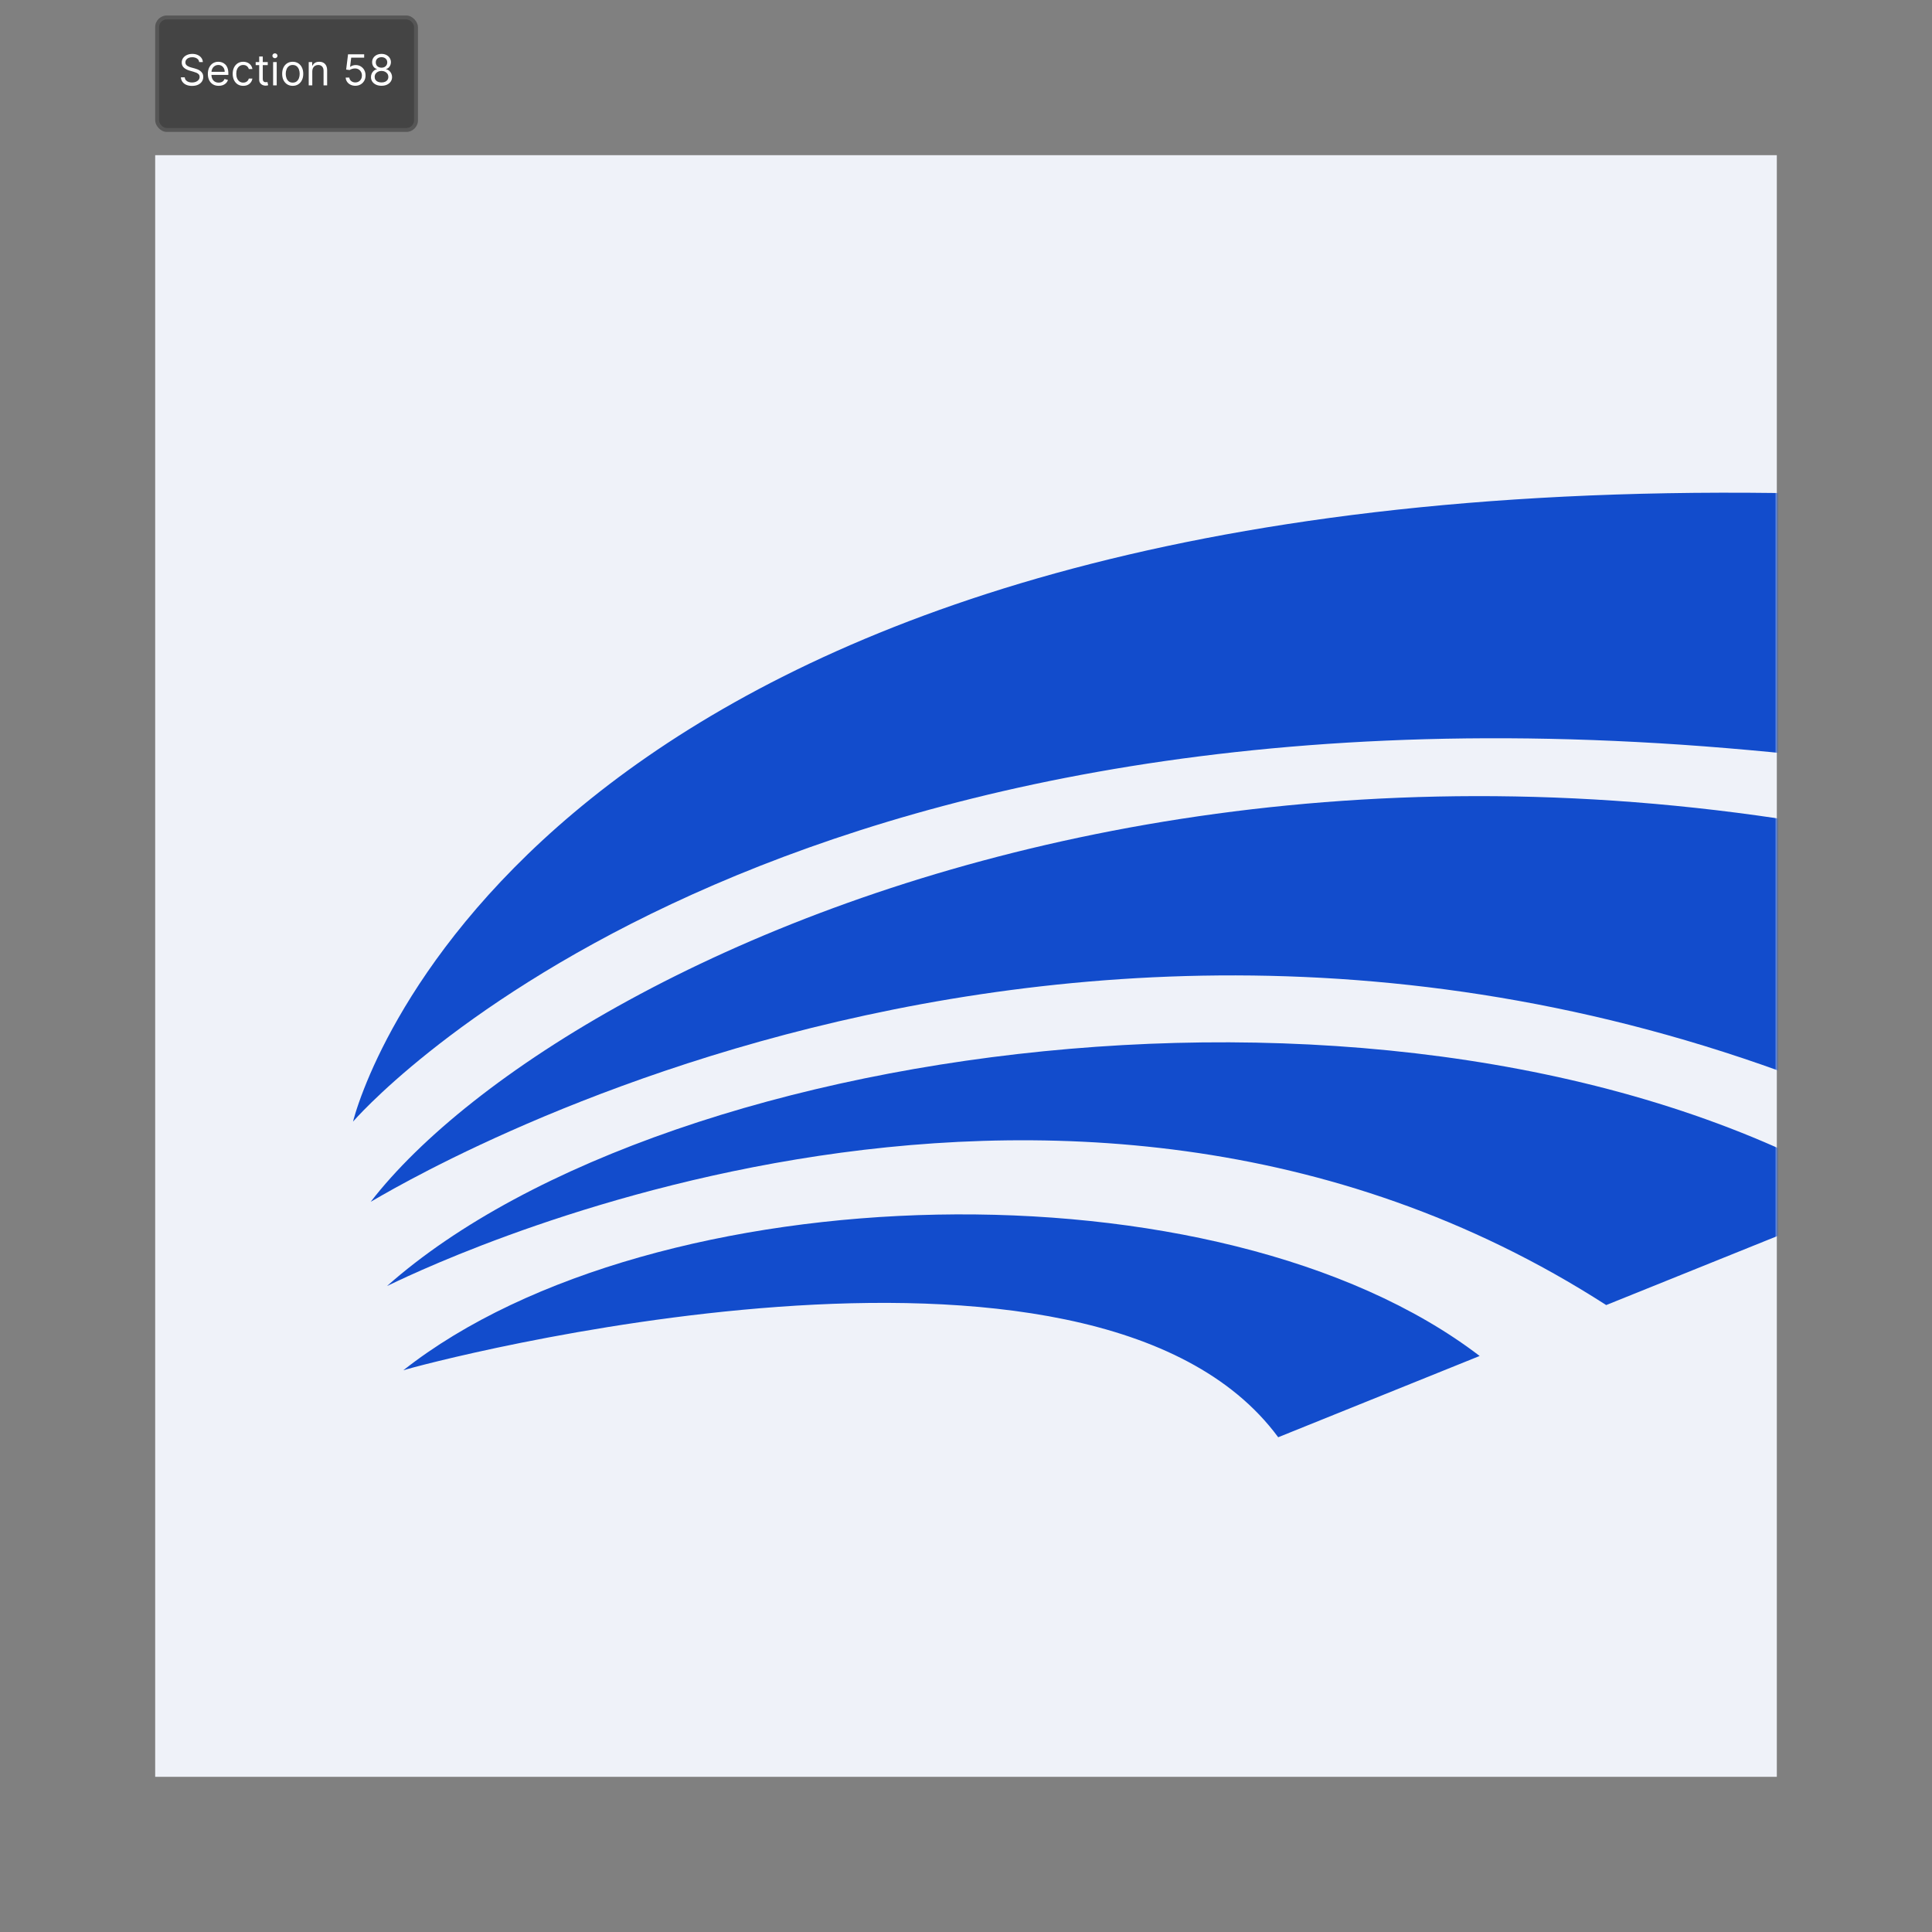
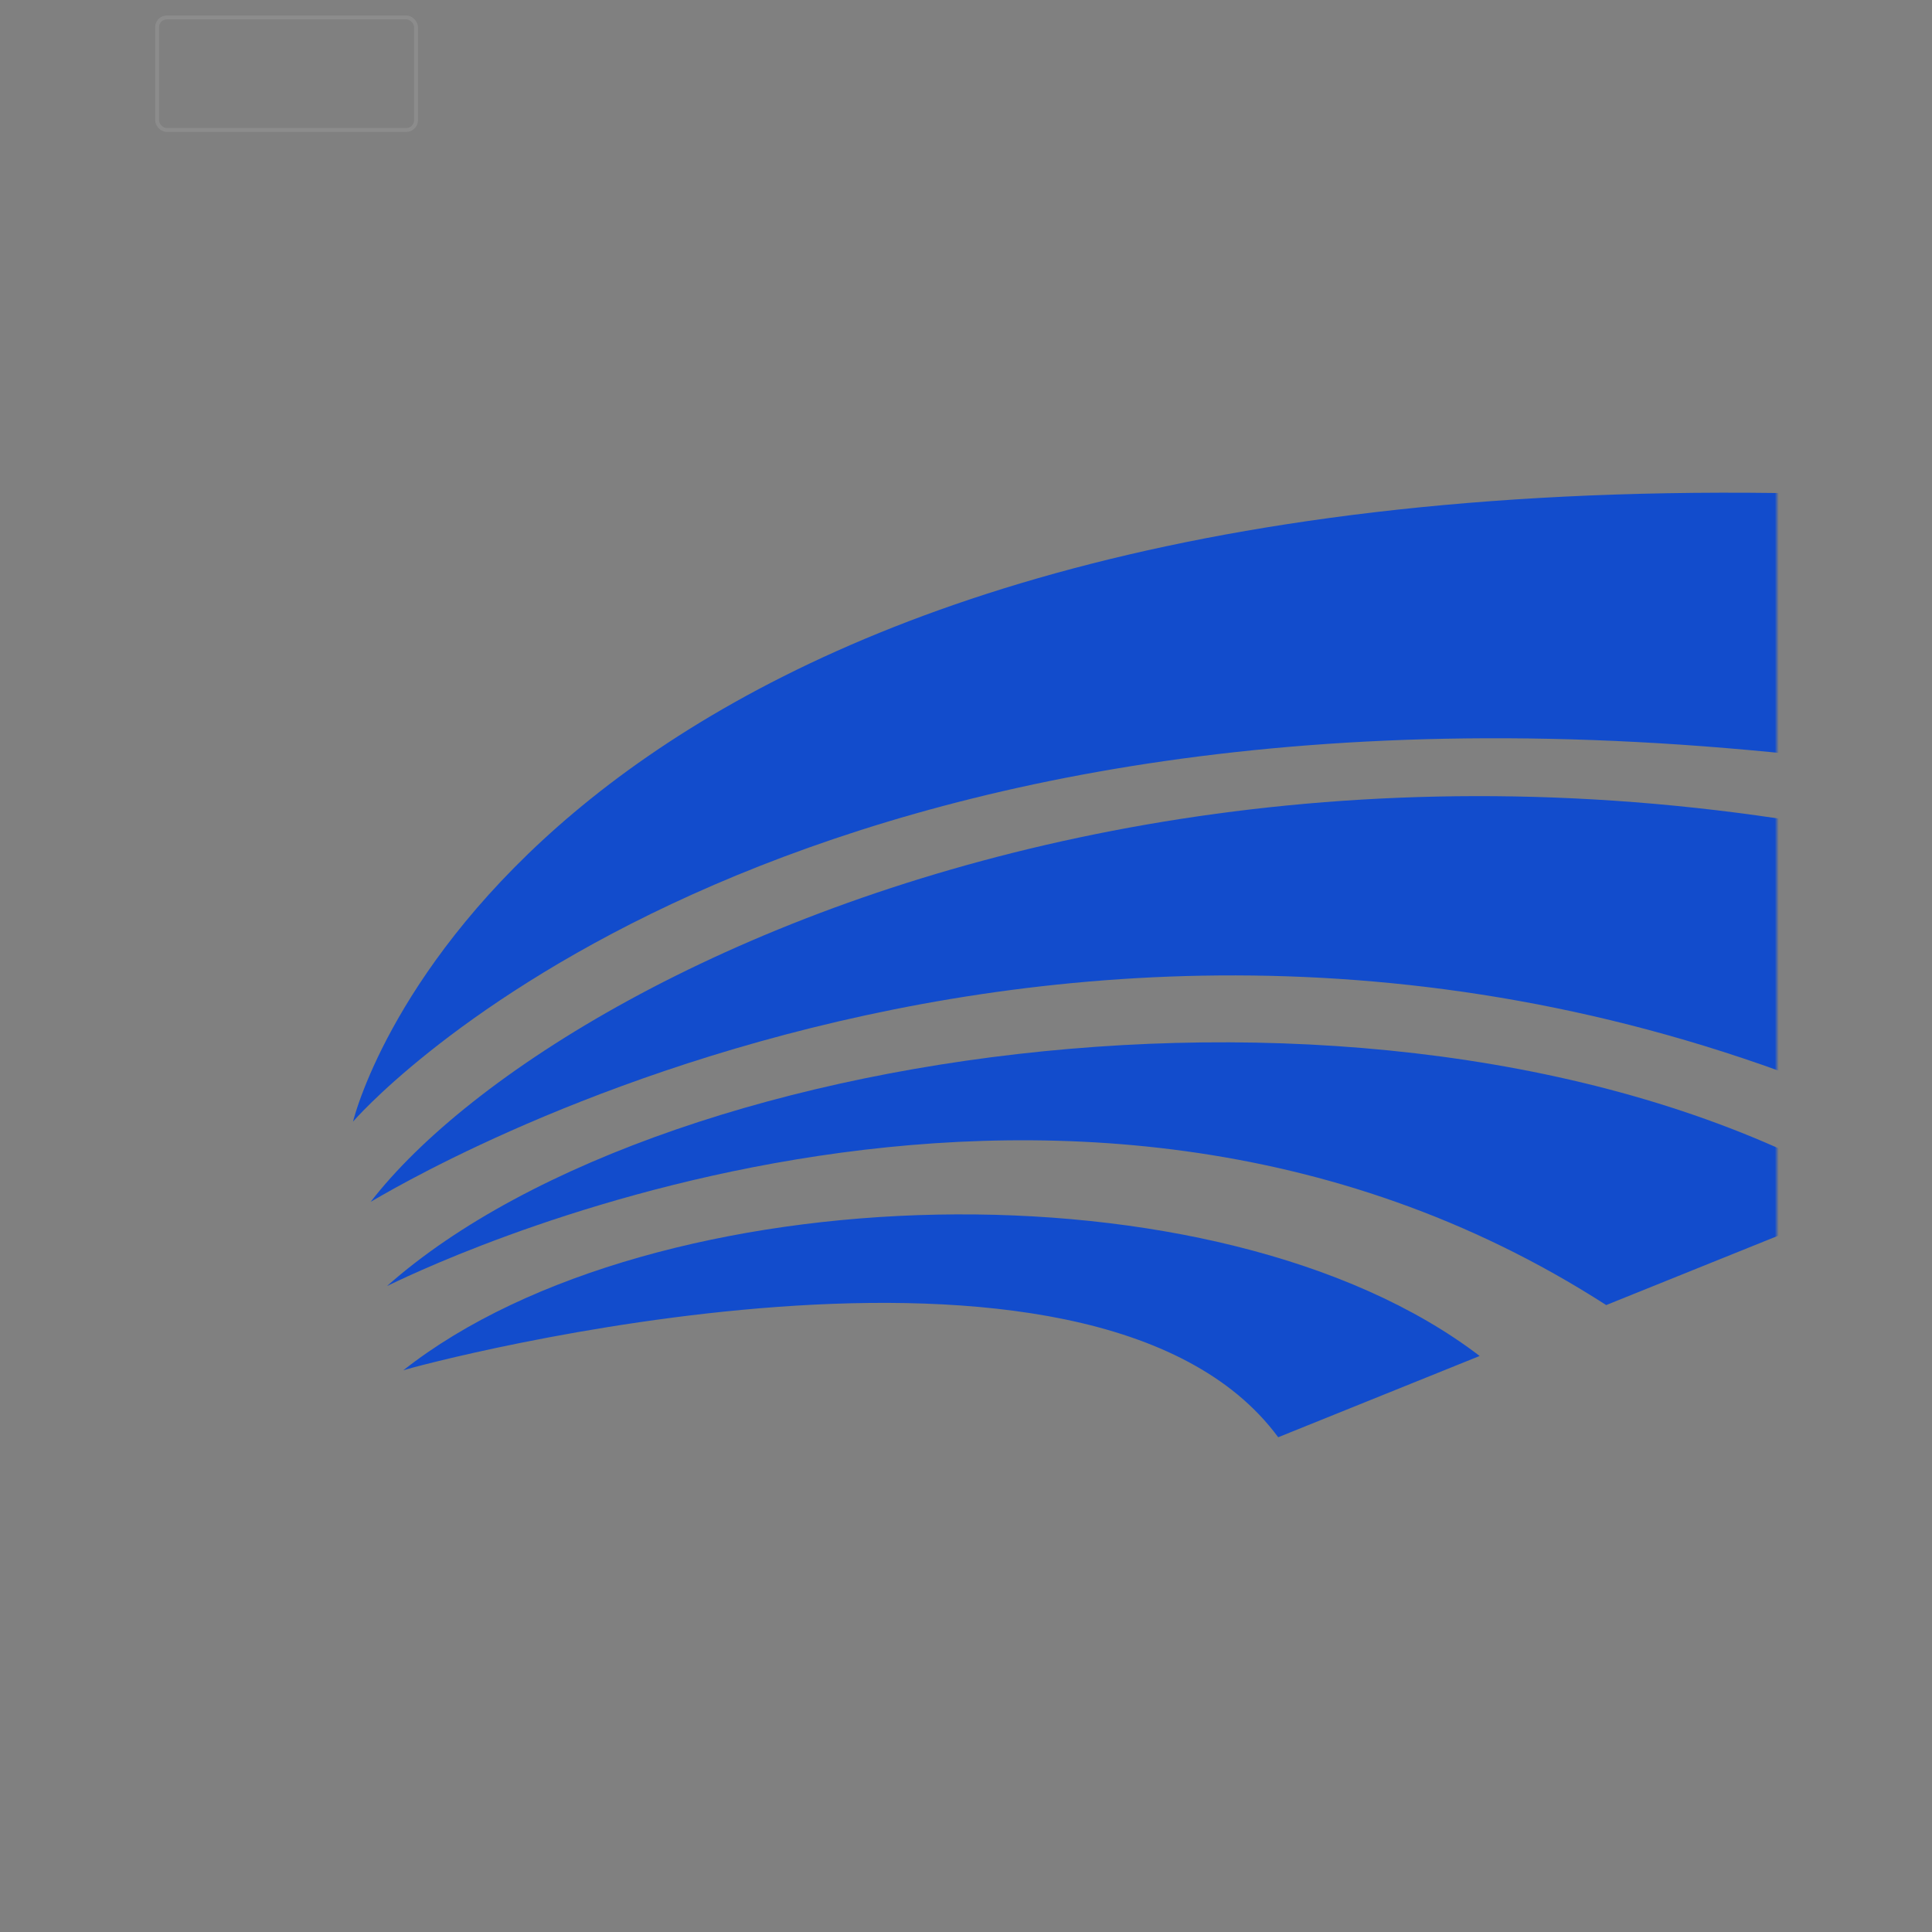
<svg xmlns="http://www.w3.org/2000/svg" width="498" height="498" viewBox="0 0 498 498" fill="none">
  <rect x="0" y="0" width="498" height="498" fill="#808080" stroke="none" />
-   <path d="M40 40H458V458H40V40Z" fill="#EFF2F9" />
  <mask id="mask0_0_1" style="mask-type:alpha" maskUnits="userSpaceOnUse" x="40" y="40" width="418" height="418">
    <path d="M40 40H458V458H40V40Z" fill="#EFF2F9" />
    <path d="M40 40H458V458H40V40Z" fill="white" fill-opacity="0.2" />
  </mask>
  <g mask="url(#mask0_0_1)">
    <path d="M780.722 213.643L666.023 259.879C624.723 230.647 564.284 202.816 445.159 192.849C191.752 171.674 91 289.111 91 289.111C91 289.111 91.732 285.991 93.866 280.577C108.355 243.735 187.103 101.874 534.384 130.883C557.375 132.793 578.55 135.5 598.166 138.812C669.813 150.976 729.932 175.654 771.742 207.147C774.64 209.312 777.602 211.509 780.722 213.675V213.643Z" fill="#124CCC" />
    <path d="M509.164 298.027C293.618 187.691 99.725 307.612 95.553 309.778C146.28 244.181 359.756 142.665 611.476 256.791L509.164 298.027Z" fill="#124CCC" />
    <path d="M482.894 308.631L414.017 336.398C271.869 244.913 104.47 329.361 99.757 331.494C172.423 267.044 368.704 240.519 482.894 308.631Z" fill="#124CCC" />
    <path d="M381.409 349.518L329.473 370.47C281.549 305.479 108.8 351.587 103.96 353.211C168.156 302.613 314.093 298.027 381.441 349.549L381.409 349.518Z" fill="#124CCC" />
  </g>
-   <rect x="40" y="4" width="67.734" height="30" rx="3" fill="#444444" />
  <rect x="40.5" y="4.5" width="66.734" height="29" rx="2.5" stroke="white" stroke-opacity="0.098" />
-   <path d="M51.344 16C51.297 15.604 51.107 15.297 50.773 15.078C50.44 14.859 50.031 14.75 49.547 14.75C49.193 14.75 48.883 14.807 48.617 14.922C48.354 15.037 48.148 15.194 48 15.395C47.854 15.595 47.781 15.823 47.781 16.078C47.781 16.292 47.832 16.475 47.934 16.629C48.038 16.78 48.171 16.906 48.332 17.008C48.493 17.107 48.663 17.189 48.84 17.254C49.017 17.316 49.18 17.367 49.328 17.406L50.141 17.625C50.349 17.68 50.581 17.755 50.836 17.852C51.094 17.948 51.34 18.079 51.574 18.246C51.811 18.41 52.007 18.621 52.16 18.879C52.314 19.137 52.391 19.453 52.391 19.828C52.391 20.26 52.277 20.651 52.051 21C51.827 21.349 51.499 21.626 51.066 21.832C50.637 22.038 50.115 22.141 49.5 22.141C48.927 22.141 48.431 22.048 48.012 21.863C47.595 21.678 47.267 21.421 47.027 21.09C46.79 20.759 46.656 20.375 46.625 19.938H47.625C47.651 20.24 47.753 20.49 47.93 20.688C48.109 20.883 48.336 21.029 48.609 21.125C48.885 21.219 49.182 21.266 49.5 21.266C49.87 21.266 50.202 21.206 50.496 21.086C50.79 20.963 51.023 20.794 51.195 20.578C51.367 20.359 51.453 20.104 51.453 19.812C51.453 19.547 51.379 19.331 51.23 19.164C51.082 18.997 50.887 18.862 50.645 18.758C50.402 18.654 50.141 18.562 49.859 18.484L48.875 18.203C48.25 18.023 47.755 17.767 47.391 17.434C47.026 17.1 46.844 16.664 46.844 16.125C46.844 15.677 46.965 15.287 47.207 14.953C47.452 14.617 47.78 14.357 48.191 14.172C48.605 13.984 49.068 13.891 49.578 13.891C50.094 13.891 50.552 13.983 50.953 14.168C51.354 14.35 51.672 14.6 51.906 14.918C52.143 15.236 52.268 15.596 52.281 16H51.344ZM56.374 22.125C55.796 22.125 55.297 21.997 54.878 21.742C54.461 21.484 54.14 21.125 53.913 20.664C53.689 20.201 53.577 19.662 53.577 19.047C53.577 18.432 53.689 17.891 53.913 17.422C54.14 16.951 54.455 16.583 54.858 16.32C55.265 16.055 55.739 15.922 56.28 15.922C56.593 15.922 56.901 15.974 57.206 16.078C57.511 16.182 57.788 16.352 58.038 16.586C58.288 16.818 58.487 17.125 58.636 17.508C58.784 17.891 58.858 18.362 58.858 18.922V19.312H54.233V18.516H57.921C57.921 18.177 57.853 17.875 57.718 17.609C57.585 17.344 57.395 17.134 57.148 16.98C56.903 16.827 56.614 16.75 56.28 16.75C55.913 16.75 55.595 16.841 55.327 17.023C55.062 17.203 54.857 17.438 54.714 17.727C54.571 18.016 54.499 18.326 54.499 18.656V19.188C54.499 19.641 54.577 20.025 54.733 20.34C54.892 20.652 55.112 20.891 55.394 21.055C55.675 21.216 56.002 21.297 56.374 21.297C56.616 21.297 56.835 21.263 57.03 21.195C57.228 21.125 57.399 21.021 57.542 20.883C57.685 20.742 57.796 20.568 57.874 20.359L58.765 20.609C58.671 20.912 58.513 21.177 58.292 21.406C58.071 21.633 57.797 21.81 57.472 21.938C57.146 22.062 56.78 22.125 56.374 22.125ZM62.698 22.125C62.136 22.125 61.651 21.992 61.245 21.727C60.839 21.461 60.526 21.095 60.308 20.629C60.089 20.163 59.98 19.63 59.98 19.031C59.98 18.422 60.092 17.884 60.315 17.418C60.542 16.949 60.857 16.583 61.261 16.32C61.667 16.055 62.141 15.922 62.683 15.922C63.105 15.922 63.485 16 63.823 16.156C64.162 16.312 64.439 16.531 64.655 16.812C64.871 17.094 65.005 17.422 65.058 17.797H64.136C64.065 17.523 63.909 17.281 63.667 17.07C63.427 16.857 63.105 16.75 62.698 16.75C62.339 16.75 62.024 16.844 61.753 17.031C61.485 17.216 61.275 17.478 61.124 17.816C60.976 18.152 60.901 18.547 60.901 19C60.901 19.463 60.974 19.867 61.12 20.211C61.269 20.555 61.477 20.822 61.745 21.012C62.016 21.202 62.334 21.297 62.698 21.297C62.938 21.297 63.155 21.255 63.351 21.172C63.546 21.088 63.711 20.969 63.847 20.812C63.982 20.656 64.079 20.469 64.136 20.25H65.058C65.005 20.604 64.877 20.923 64.671 21.207C64.468 21.488 64.198 21.712 63.862 21.879C63.529 22.043 63.141 22.125 62.698 22.125ZM69.015 16V16.781H65.905V16H69.015ZM66.811 14.562H67.733V20.281C67.733 20.542 67.771 20.737 67.847 20.867C67.925 20.995 68.024 21.081 68.144 21.125C68.266 21.167 68.395 21.188 68.53 21.188C68.632 21.188 68.715 21.182 68.78 21.172C68.845 21.159 68.897 21.148 68.936 21.141L69.124 21.969C69.061 21.992 68.974 22.016 68.862 22.039C68.75 22.065 68.608 22.078 68.436 22.078C68.176 22.078 67.921 22.022 67.671 21.91C67.424 21.798 67.218 21.628 67.054 21.398C66.892 21.169 66.811 20.88 66.811 20.531V14.562ZM70.401 22V16H71.323V22H70.401ZM70.87 15C70.69 15 70.535 14.939 70.405 14.816C70.278 14.694 70.214 14.547 70.214 14.375C70.214 14.203 70.278 14.056 70.405 13.934C70.535 13.811 70.69 13.75 70.87 13.75C71.05 13.75 71.204 13.811 71.331 13.934C71.461 14.056 71.526 14.203 71.526 14.375C71.526 14.547 71.461 14.694 71.331 14.816C71.204 14.939 71.05 15 70.87 15ZM75.449 22.125C74.908 22.125 74.432 21.996 74.023 21.738C73.617 21.48 73.299 21.12 73.07 20.656C72.844 20.193 72.731 19.651 72.731 19.031C72.731 18.406 72.844 17.861 73.07 17.395C73.299 16.928 73.617 16.566 74.023 16.309C74.432 16.051 74.908 15.922 75.449 15.922C75.991 15.922 76.465 16.051 76.871 16.309C77.28 16.566 77.598 16.928 77.824 17.395C78.053 17.861 78.168 18.406 78.168 19.031C78.168 19.651 78.053 20.193 77.824 20.656C77.598 21.12 77.28 21.48 76.871 21.738C76.465 21.996 75.991 22.125 75.449 22.125ZM75.449 21.297C75.861 21.297 76.199 21.191 76.465 20.98C76.731 20.77 76.927 20.492 77.055 20.148C77.182 19.805 77.246 19.432 77.246 19.031C77.246 18.63 77.182 18.256 77.055 17.91C76.927 17.564 76.731 17.284 76.465 17.07C76.199 16.857 75.861 16.75 75.449 16.75C75.038 16.75 74.699 16.857 74.434 17.07C74.168 17.284 73.971 17.564 73.844 17.91C73.716 18.256 73.652 18.63 73.652 19.031C73.652 19.432 73.716 19.805 73.844 20.148C73.971 20.492 74.168 20.77 74.434 20.98C74.699 21.191 75.038 21.297 75.449 21.297ZM80.497 18.391V22H79.575V16H80.466V16.938H80.544C80.685 16.633 80.898 16.388 81.185 16.203C81.471 16.016 81.841 15.922 82.294 15.922C82.7 15.922 83.056 16.005 83.36 16.172C83.665 16.336 83.902 16.586 84.071 16.922C84.241 17.255 84.325 17.677 84.325 18.188V22H83.403V18.25C83.403 17.779 83.281 17.412 83.036 17.148C82.791 16.883 82.455 16.75 82.028 16.75C81.734 16.75 81.471 16.814 81.239 16.941C81.01 17.069 80.829 17.255 80.696 17.5C80.564 17.745 80.497 18.042 80.497 18.391ZM91.588 22.109C91.13 22.109 90.717 22.018 90.35 21.836C89.982 21.654 89.688 21.404 89.467 21.086C89.245 20.768 89.124 20.406 89.103 20H90.041C90.078 20.362 90.242 20.662 90.533 20.898C90.828 21.133 91.179 21.25 91.588 21.25C91.916 21.25 92.208 21.173 92.463 21.02C92.721 20.866 92.922 20.655 93.068 20.387C93.217 20.116 93.291 19.81 93.291 19.469C93.291 19.12 93.214 18.809 93.061 18.535C92.909 18.259 92.701 18.042 92.436 17.883C92.17 17.724 91.867 17.643 91.525 17.641C91.281 17.638 91.029 17.676 90.772 17.754C90.514 17.829 90.301 17.927 90.135 18.047L89.228 17.938L89.713 14H93.869V14.859H90.525L90.244 17.219H90.291C90.455 17.088 90.661 16.98 90.908 16.895C91.156 16.809 91.413 16.766 91.682 16.766C92.171 16.766 92.607 16.883 92.99 17.117C93.376 17.349 93.678 17.667 93.897 18.07C94.118 18.474 94.228 18.935 94.228 19.453C94.228 19.963 94.114 20.419 93.885 20.82C93.658 21.219 93.346 21.534 92.947 21.766C92.549 21.995 92.096 22.109 91.588 22.109ZM98.343 22.109C97.806 22.109 97.332 22.014 96.921 21.824C96.512 21.631 96.193 21.367 95.964 21.031C95.735 20.693 95.621 20.307 95.624 19.875C95.621 19.537 95.688 19.224 95.823 18.938C95.959 18.648 96.144 18.408 96.378 18.215C96.615 18.02 96.879 17.896 97.171 17.844V17.797C96.788 17.698 96.483 17.483 96.257 17.152C96.03 16.819 95.918 16.44 95.921 16.016C95.918 15.609 96.021 15.246 96.23 14.926C96.438 14.605 96.724 14.353 97.089 14.168C97.456 13.983 97.874 13.891 98.343 13.891C98.806 13.891 99.22 13.983 99.585 14.168C99.95 14.353 100.236 14.605 100.444 14.926C100.655 15.246 100.762 15.609 100.765 16.016C100.762 16.44 100.646 16.819 100.417 17.152C100.19 17.483 99.89 17.698 99.515 17.797V17.844C99.804 17.896 100.064 18.02 100.296 18.215C100.528 18.408 100.713 18.648 100.851 18.938C100.989 19.224 101.059 19.537 101.062 19.875C101.059 20.307 100.942 20.693 100.71 21.031C100.481 21.367 100.162 21.631 99.753 21.824C99.347 22.014 98.877 22.109 98.343 22.109ZM98.343 21.25C98.705 21.25 99.017 21.191 99.28 21.074C99.543 20.957 99.746 20.792 99.89 20.578C100.033 20.365 100.106 20.115 100.108 19.828C100.106 19.526 100.028 19.259 99.874 19.027C99.72 18.796 99.511 18.613 99.245 18.48C98.982 18.348 98.681 18.281 98.343 18.281C98.002 18.281 97.697 18.348 97.429 18.48C97.163 18.613 96.954 18.796 96.8 19.027C96.649 19.259 96.575 19.526 96.577 19.828C96.575 20.115 96.644 20.365 96.784 20.578C96.927 20.792 97.132 20.957 97.397 21.074C97.663 21.191 97.978 21.25 98.343 21.25ZM98.343 17.453C98.629 17.453 98.883 17.396 99.105 17.281C99.329 17.167 99.504 17.006 99.632 16.801C99.759 16.595 99.825 16.354 99.827 16.078C99.825 15.807 99.761 15.572 99.636 15.371C99.511 15.168 99.338 15.012 99.116 14.902C98.895 14.79 98.637 14.734 98.343 14.734C98.043 14.734 97.782 14.79 97.558 14.902C97.334 15.012 97.16 15.168 97.038 15.371C96.916 15.572 96.856 15.807 96.858 16.078C96.856 16.354 96.917 16.595 97.042 16.801C97.17 17.006 97.345 17.167 97.569 17.281C97.793 17.396 98.051 17.453 98.343 17.453Z" fill="white" />
</svg>